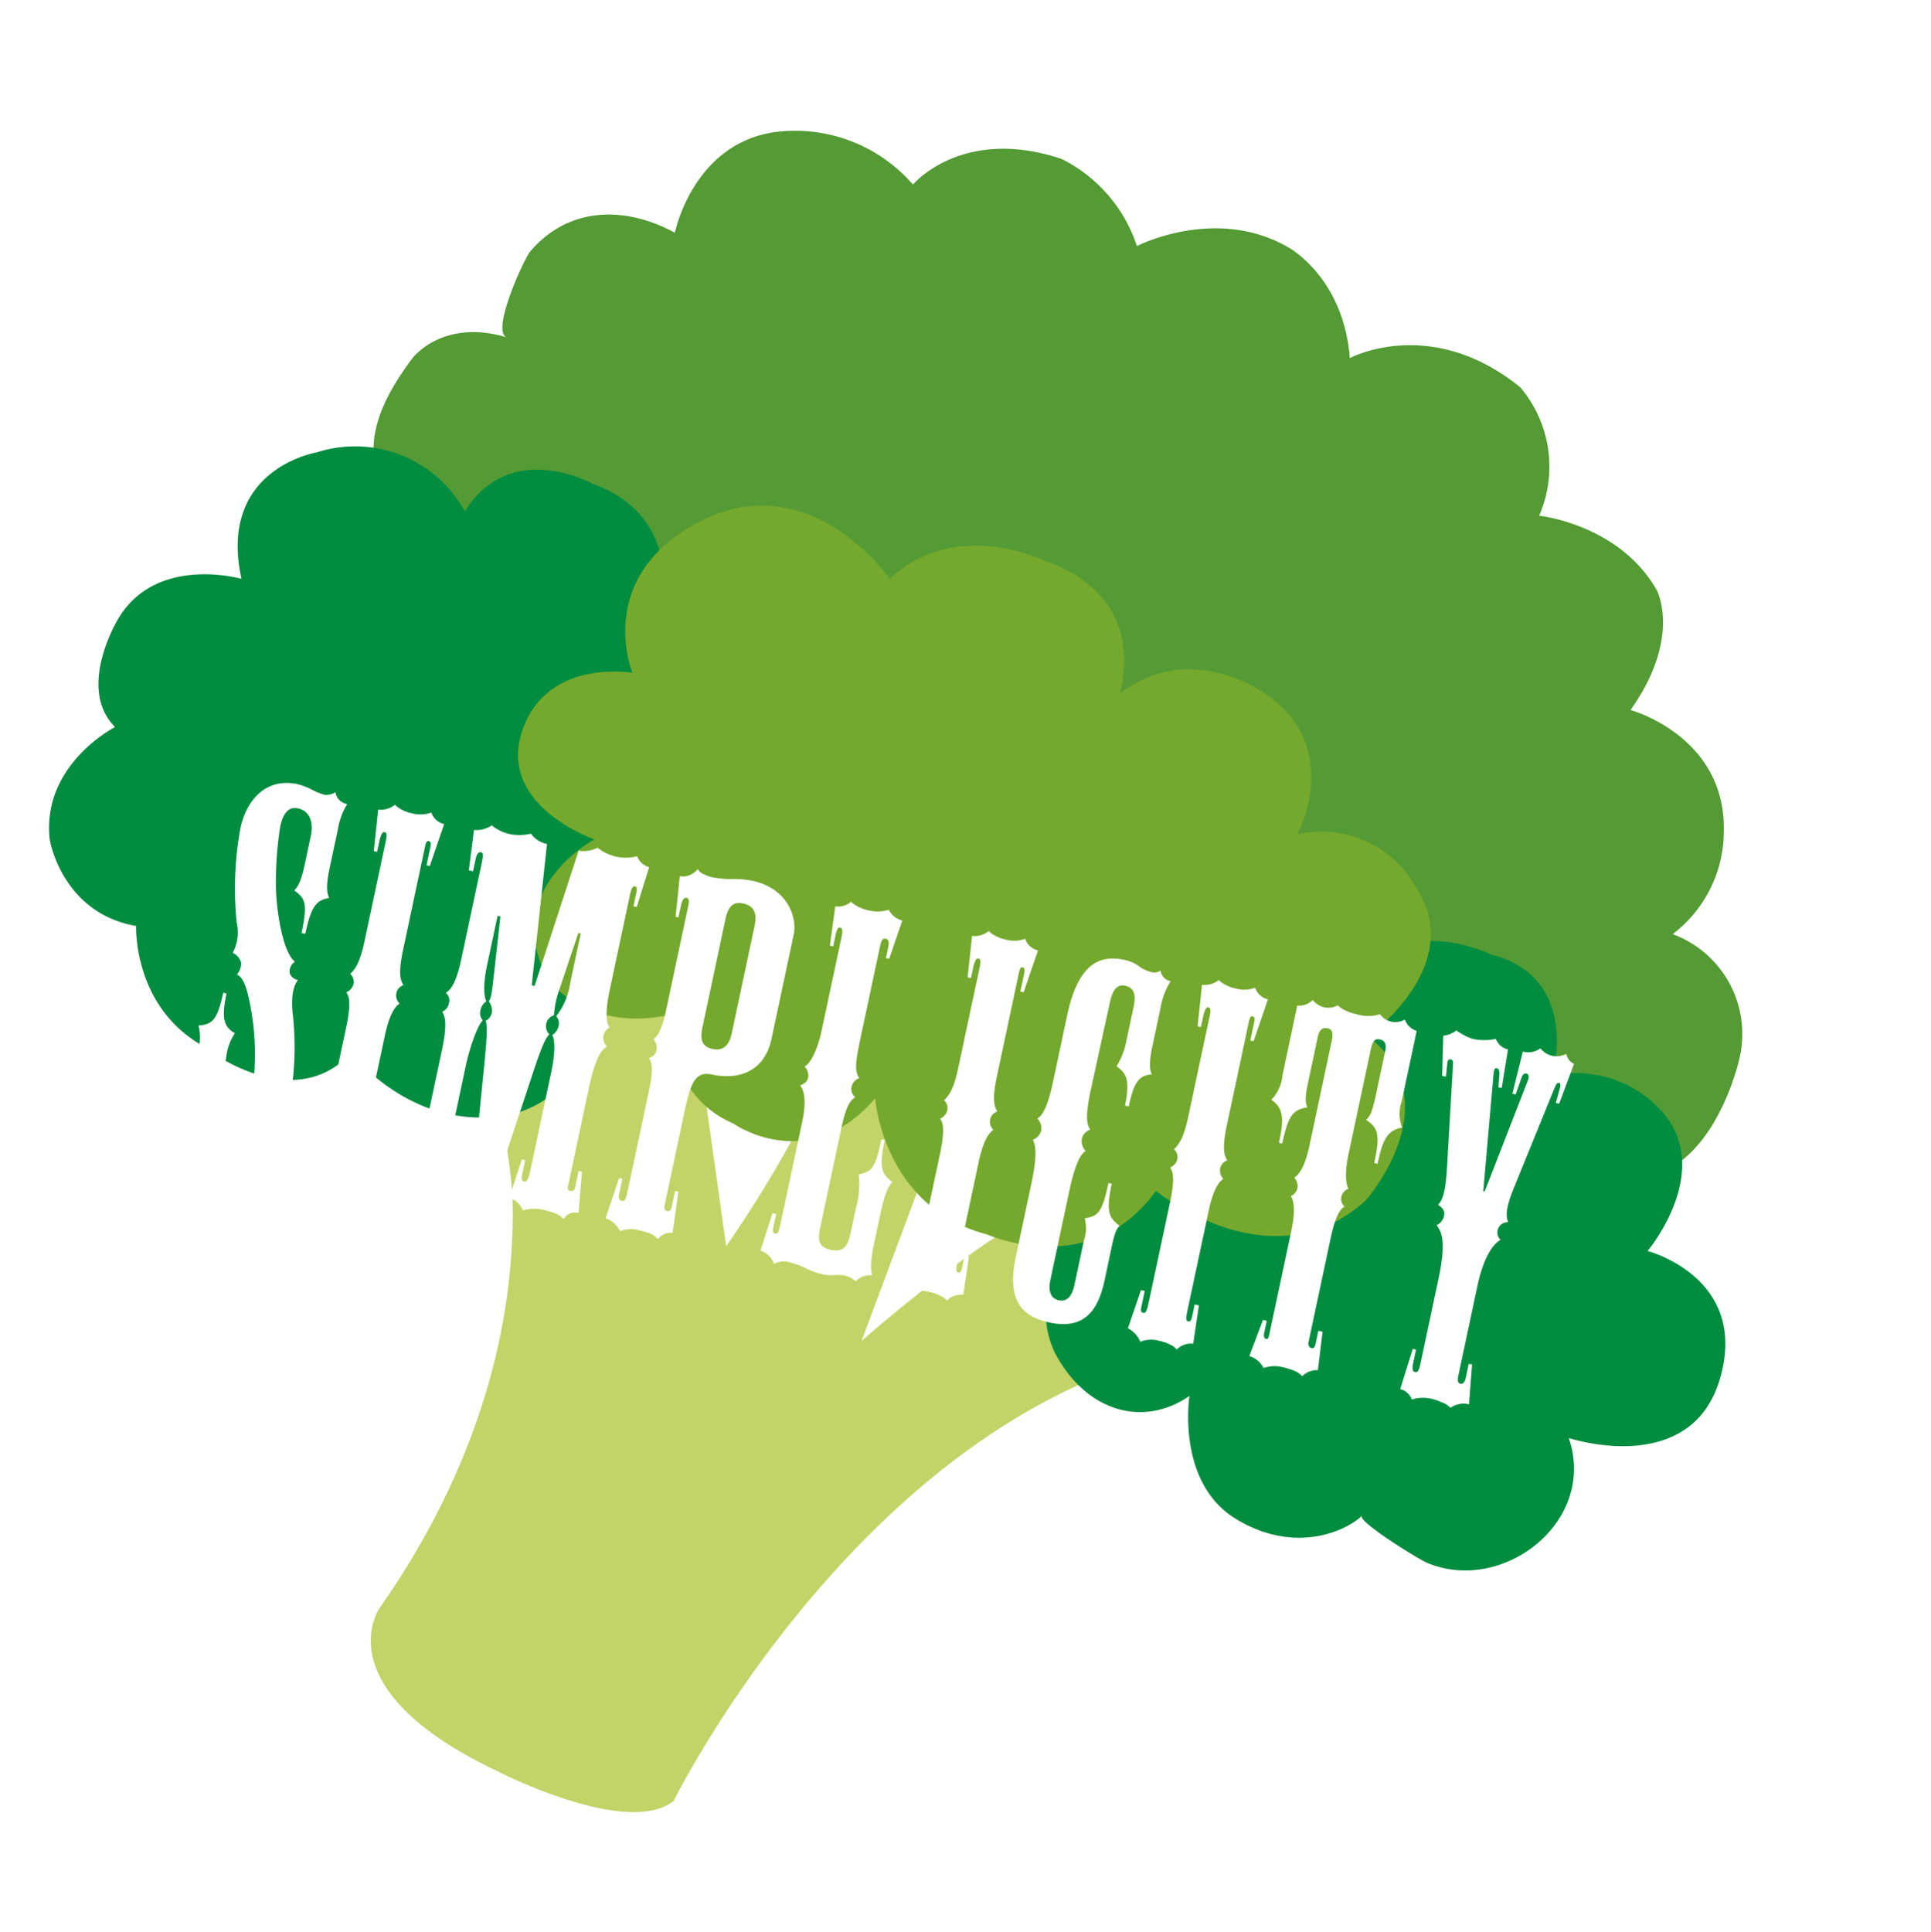
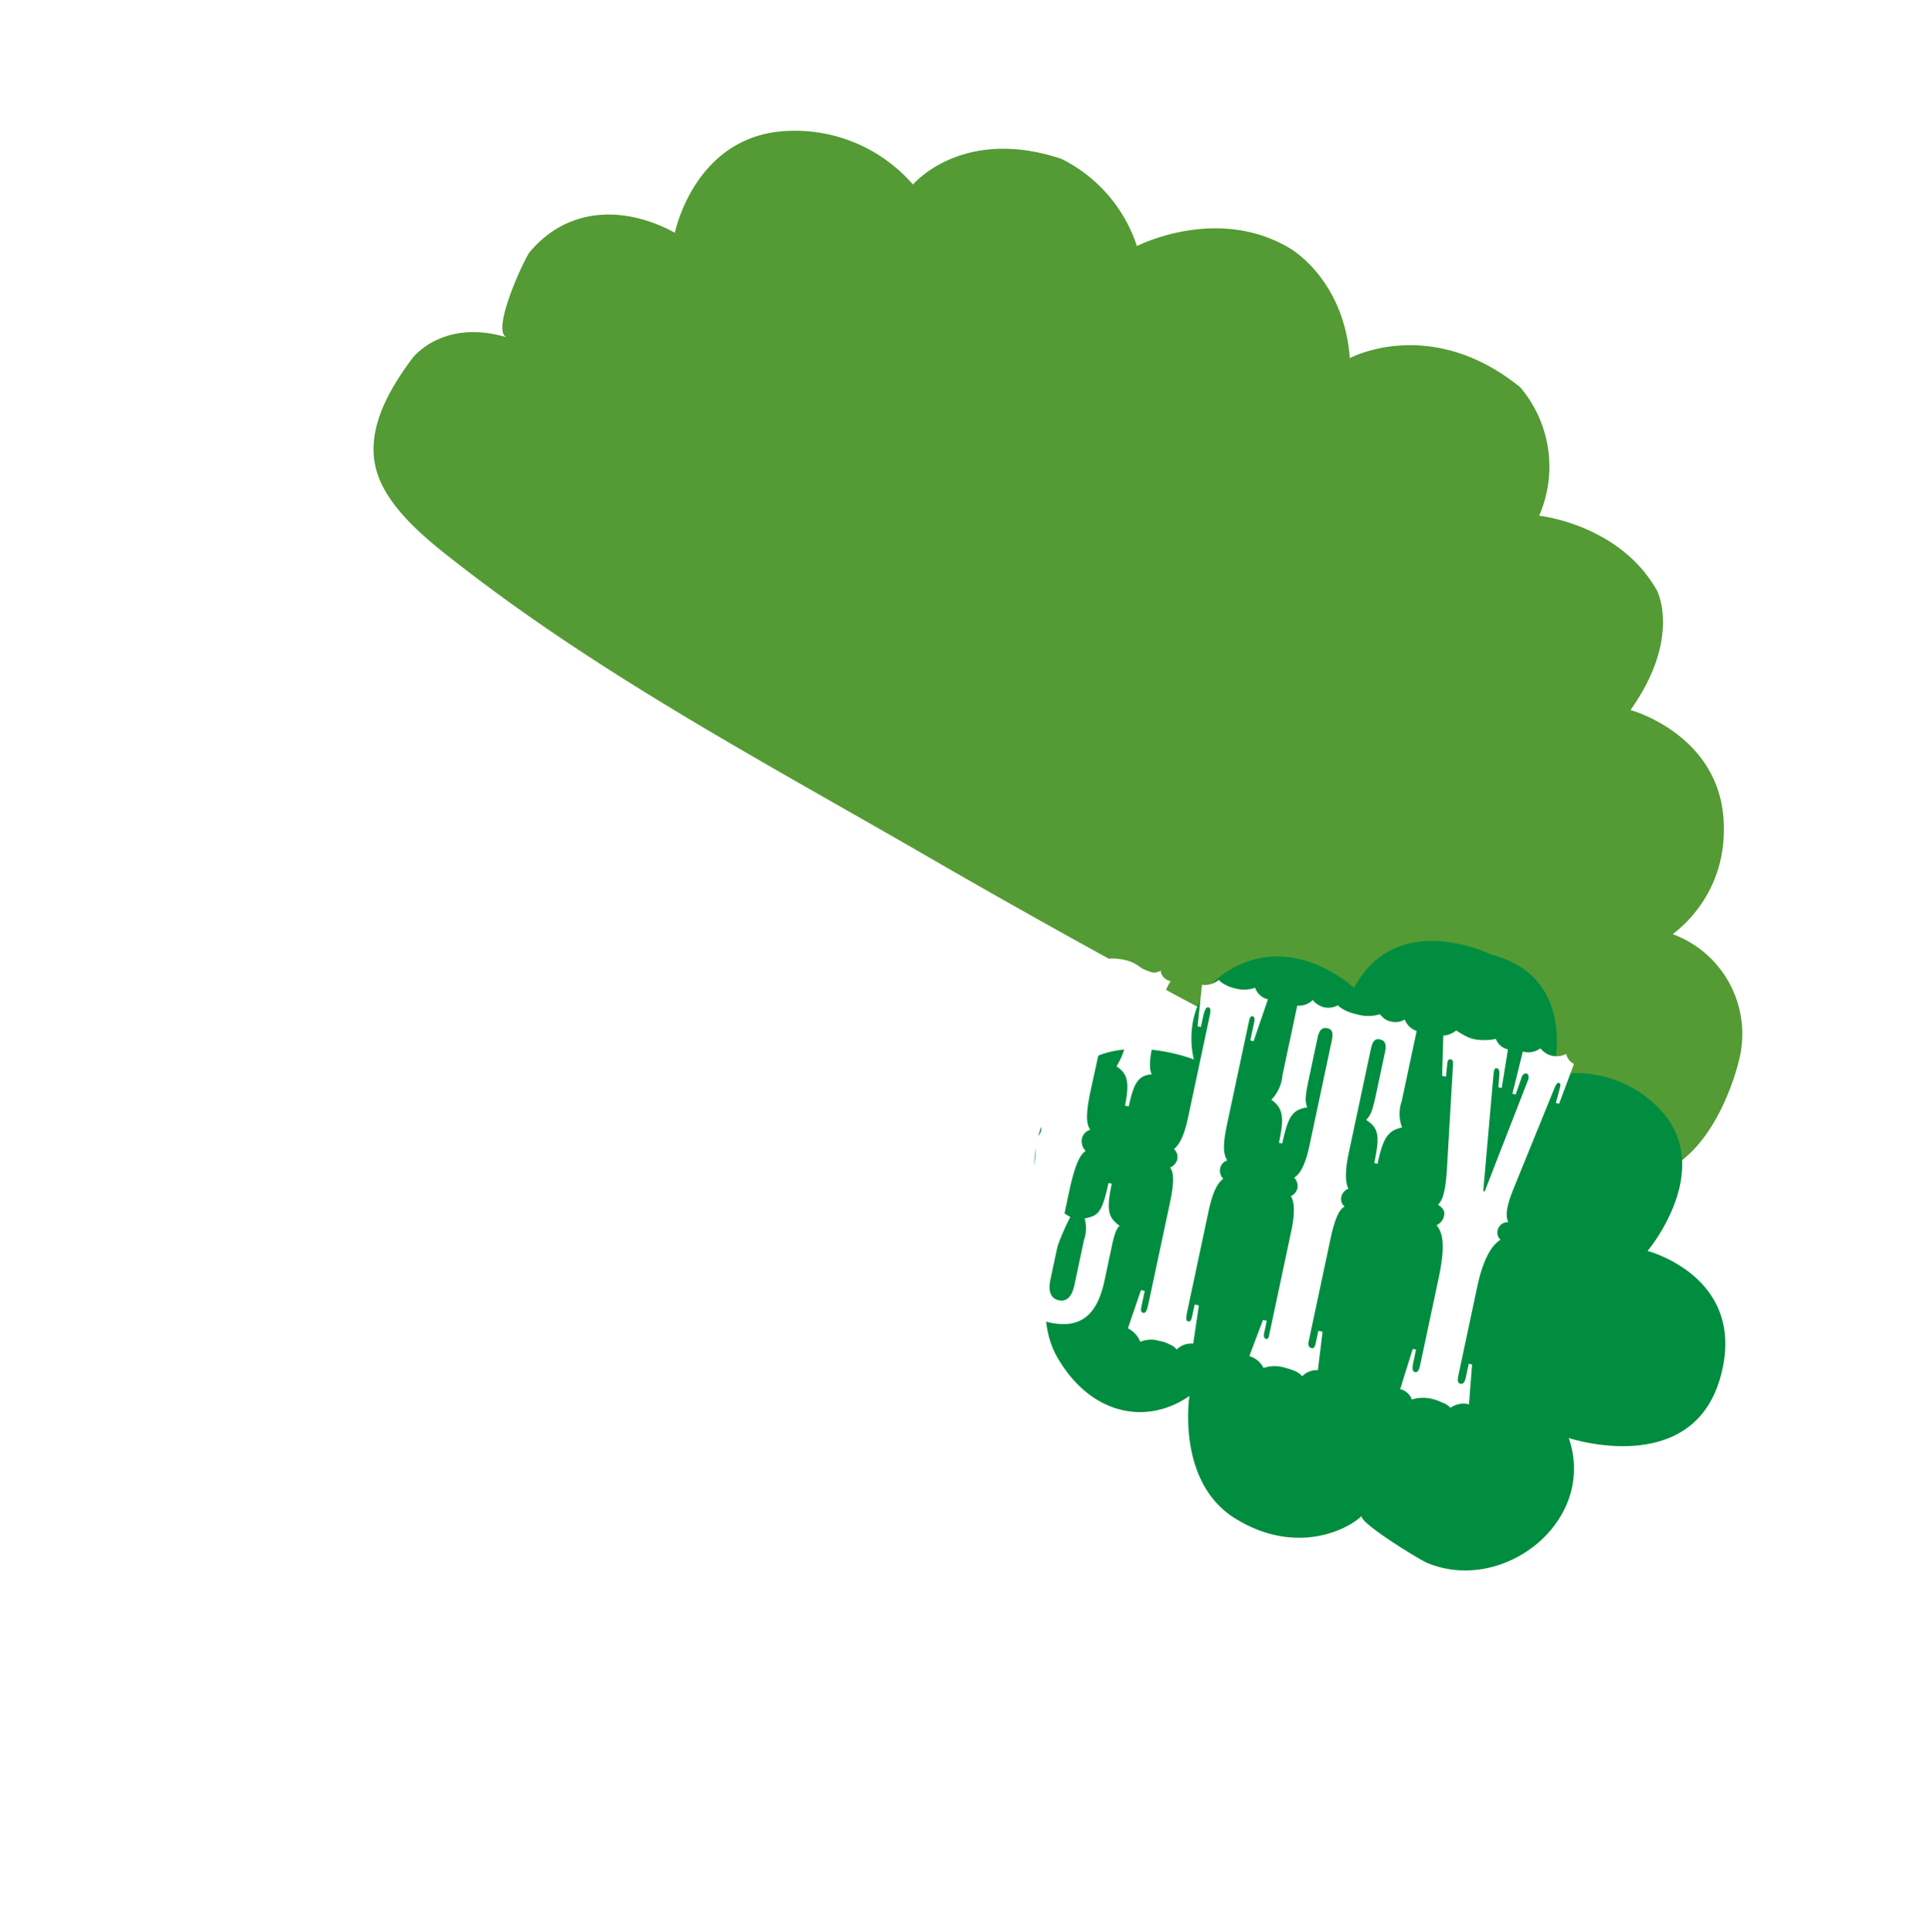
<svg xmlns="http://www.w3.org/2000/svg" width="188.855" height="188.905" viewBox="0 0 188.855 188.905">
  <defs>
    <filter id="パス_3894" x="8.422" y="67.053" width="154.403" height="80.662" filterUnits="userSpaceOnUse">
      <feOffset dy="3" input="SourceAlpha" />
      <feGaussianBlur stdDeviation="3" result="blur" />
      <feFlood flood-opacity="0.624" />
      <feComposite operator="in" in2="blur" />
      <feComposite in="SourceGraphic" />
    </filter>
  </defs>
  <g id="kijun_03" transform="matrix(0.978, 0.208, -0.208, 0.978, -686.568, -2699.89)">
    <g id="illustration" transform="translate(1260.815 2486.495) rotate(4)">
      <g id="グループ_320" data-name="グループ 320" transform="translate(-0.011 -0.007)">
        <path id="パス_3877" data-name="パス 3877" d="M19.773,48.474s-.09-.112-.123-.168c-2.626-3.535-1.425-8.294,0-12.054,0,0,1.751-4.59,8.339-4.5-1.751-.022-.494-7.924-.168-8.653,2.4-5.353,7.755-6.913,13.12-5.713,0,0-.741-9.046,6.958-12.278a15.281,15.281,0,0,1,14.13,1.324S65.047-.414,75.293.012a14.6,14.6,0,0,1,9.45,6.162s6.364-6,14.354-3.939c0,0,5.948,1.347,8.687,8.732,0,0,6.4-6.263,16.8-1.863a12,12,0,0,1,5.252,11.571s7.789-1.38,13.1,3.861c0,0,3.6,3.771.73,11.941,0,0,9.775-.146,12.087,9.046a12.672,12.672,0,0,1-2.076,10.886,10.41,10.41,0,0,1,9.629,9.921s.786,12.121-7.093,14.175c-1.538.4-2.884,1.414-4.7,1.639-11.268,1.392-23.759-2.559-34.736-4.848Q98.643,73.507,80.669,69C63.891,64.826,46.506,61.1,30.4,54.725c-3.513-1.392-8.227-3.176-10.651-6.274Z" transform="translate(2.227 0.007)" fill="#549b35" />
-         <path id="パス_3878" data-name="パス 3878" d="M43.417,91.239c1.6,4.411,4.3,8.765,5.634,13.266,4.029,13.569,2.873,27.923-1.728,41.2,0,0-3.154,9.1,15.51,12.166,0,0,13.928,2.761,17.34-1.953,0,0,6.7-36.879,31.6-53.635,3.827-2.593,5.9-6.364,2.245-10.157-3.142-3.266-8.328-5.757-12.7-3.49-5.634,2.918-15.881,18.956-15.881,18.956s2.088-26.6,2.1-26.8c.314-3.939-3.614-6.42-7.1-6.588C75.1,73.944,75.4,80.094,74.8,83.8a117.008,117.008,0,0,1-4.646,18.541l-7.879-17.71c-1.538-3.468-3.019-8.743-6.61-10.707-4.029-2.211-9.091.247-11.358,3.816-2.974,4.68-2.458,9.113-.864,13.49Z" transform="translate(5.169 8.947)" fill="#c2d467" />
        <path id="パス_3879" data-name="パス 3879" d="M95.8,92.384s-2.1,9.091,2.626,13.6,10.247,3.894,13.4,0c0,0,1.055,8.451,7.621,10.292s10.774-1.841,11.829-3.681c-.348.651,6.532,2.57,7.374,2.671,8.013.965,14.916-8.485,9.977-15.555,0,0,12.615.527,12.615-9.719S150.991,80,150.991,80s4.467-9.989-3.154-13.928a11.312,11.312,0,0,0-10.516,0s.056-9.989-9.035-9.719c0,0-10.146-1.841-11.986,6.835,0,0-6.566-3.412-11.56,1.055s-1.571,9.989-1.571,9.989-8.148-.786-11.032,4.467c0,0-5.252,11.594,3.681,13.681Z" transform="translate(11.095 6.881)" fill="#008d3f" />
-         <path id="パス_3880" data-name="パス 3880" d="M30.932,44.576A12.233,12.233,0,0,0,15.422,43s-8.934,4.209-3.681,13.928c0,0-8.676,0-10.516,7.093,0,0-2.1,7.621,2.626,10.247,0,0-5.926,5.522-3.1,12.357,0,0,3.1,6.566,10.449,5.78,0,0,1.841,7.621,9.461,9.461,0,0,10.247,4.388,14.186-3.322,0,0,7.362,5.432,15.51,2.009,0,0,7.351-2.29,6.566-12.446,0,0,6.835-4.377,5.522-12,0,0-.527-9.248-8.148-10.146,0,0,6.835-4.052,5.78-9.3,0,0,.786-9.2-8.148-9.2,0,0-.8-8.406-9.73-8.934,0,0-8.934-2.1-11.29,6.049Z" transform="translate(0.011 4.691)" fill="#008d3f" />
-         <path id="パス_3881" data-name="パス 3881" d="M68.113,39.98s-10.774-8.8-19.708,0C40.257,48,46.429,55.748,46.429,55.748s-8.541.92-8.8,8.541,9.719,8.148,9.719,8.148-7.621,7.362-.527,14.455c0,0,4.994,3.939,12.357,0,0,0,1.571,7.576,8.934,8.518,0,0,8.406,2.952,12.615-6.2,0,0,3.681,10.034,14.186,9.775,0,0,11.032,1.6,14.714-8.653,0,0,13.4,5.814,19.977-4.747,0,0,5.522-11.56-4.209-15.51,0,0,7.621-9.461.258-15.51A10.552,10.552,0,0,0,113.3,53s2.1-9.461-6.835-12.357c0,0-8.406-3.154-13.67,3.939,0,0,.539-9.989-10.9-10.516,0,0-9.338-1.582-13.8,5.915Z" transform="translate(4.615 4.158)" fill="#74a92d" />
      </g>
    </g>
    <g transform="matrix(0.98, -0.21, 0.21, 0.98, 1232.9, 2498.15)" filter="url(#パス_3894)">
      <path id="パス_3894-2" data-name="パス 3894" d="M-62.463-8.037a5.274,5.274,0,0,1,.329-2.538c-1.081-.376-1.6-.94-1.6-3.619h-.329c0,2.773-.423,3.243-1.692,3.619a4.85,4.85,0,0,1,.47,2.538v5.029c0,1.551-.188,2.115-.47,2.491A1.894,1.894,0,0,1-64.39.47,1.136,1.136,0,0,1-63.5,0a4.581,4.581,0,0,1,1.316.235A6.087,6.087,0,0,0-60.395.47c3.431,0,4.841-3.149,4.841-6.11A29.143,29.143,0,0,0-56.917-13.3c-.7-2.021-.564-3.055-.282-3.619a1.03,1.03,0,0,1-.94-.517,1.166,1.166,0,0,1,.282-1.175c-1.222-.564-2.538-3.76-3.2-6.2a33.514,33.514,0,0,1-.94-6.392c0-1.269.376-2.068,1.316-2.068,1.034,0,1.786.8,1.786,2.4v2.538c0,1.833-.141,2.4-.47,2.961,1.222.517,1.551.987,1.551,3.9h.376c0-2.773.376-3.431,1.551-3.9-.376-.47-.564-1.222-.564-2.867v-3.9a6.689,6.689,0,0,1,.376-2.538,1.384,1.384,0,0,1-1.363-.893,1.631,1.631,0,0,1-.987.47,5.927,5.927,0,0,1-1.316-.235,6.747,6.747,0,0,0-1.457-.235c-3.149,0-4.559,2.538-4.559,5.358A32.5,32.5,0,0,0-64.2-21.15a4.223,4.223,0,0,1,.235,2.961,1.468,1.468,0,0,1,.987.752,1.646,1.646,0,0,1-.141,1.222c.517.141.987.658,1.6,2.021a24.771,24.771,0,0,1,2.256,9.776c0,1.6-.423,2.538-1.739,2.538-.8,0-1.457-.564-1.457-3.008Zm10.81,4.7c0,.752-.094.987-.282.987-.282,0-.329-.141-.329-.658V-4.465h-.376l-.47,3.9A2.567,2.567,0,0,1-51.653.47,2.714,2.714,0,0,1-49.867,0a3.467,3.467,0,0,1,1.128.141,1.411,1.411,0,0,1,.705.329,1.957,1.957,0,0,1,1.457-.893l-.235-3.76h-.423v1.175c0,.376-.047.564-.282.564-.188,0-.282-.141-.282-1.034V-13.4c0-1.974.329-2.914.752-3.337a1.112,1.112,0,0,1-.517-.893,1.03,1.03,0,0,1,.517-.94c-.376-.376-.752-.987-.752-3.337V-32.148c0-.47.047-.658.235-.658s.282.141.282.564v1.786h.329l.517-4.277a1.718,1.718,0,0,1-1.457-.846,3.066,3.066,0,0,1-1.833.47,3.438,3.438,0,0,1-1.034-.141,2.251,2.251,0,0,1-.752-.329,2.18,2.18,0,0,1-1.5.8l.423,4.042h.329V-31.96c.047-.564.094-.8.329-.8.188,0,.282.188.282.8V-21.9c0,2.209-.376,2.867-.7,3.337a1.03,1.03,0,0,1,.517.94,1.187,1.187,0,0,1-.517.893c.329.282.7.893.7,3.337Zm20.445.047c0,.7-.141.987-.376.987-.188,0-.329-.141-.329-.611V-4.371h-.329l-.423,3.9a2.071,2.071,0,0,1,1.551.94A3.68,3.68,0,0,1-29.093,0a9.156,9.156,0,0,1,1.175.094,2.012,2.012,0,0,1,.846.376,1.329,1.329,0,0,1,1.316-.893l-.517-4H-26.6v1.692a.346.346,0,0,1-.376.376c-.235,0-.329-.094-.329-.423v-9.776c0-3.2.517-4.042.893-4.277a1.209,1.209,0,0,1-.564-.94,1.183,1.183,0,0,1,.423-.94c-.282-.188-.752-.987-.752-3.572v-9.541c0-.517.094-.846.282-.846.235,0,.282.188.282.611v1.316h.329l.376-4.042a1.708,1.708,0,0,1-1.363-.8,4.423,4.423,0,0,1-2.021.47,4.855,4.855,0,0,1-1.034-.141,4.568,4.568,0,0,1-.893-.329,2.95,2.95,0,0,1-1.739.658L-34.545-21.15h-.282l-1.41-13.771a2.575,2.575,0,0,1-1.739-.658,4.851,4.851,0,0,1-1.974.47,4.267,4.267,0,0,1-1.081-.141,3.959,3.959,0,0,1-.846-.329,2.591,2.591,0,0,1-1.6.8l.329,3.948h.423V-32.1c0-.47.141-.7.376-.7.188,0,.282.141.282,1.081v9.494c0,2.585-.47,3.243-.8,3.525a.955.955,0,0,1,.517.94,1.1,1.1,0,0,1-.47.94c.329.329.752.94.752,3.666V-2.914c0,.517-.047.564-.282.564-.188,0-.282-.094-.282-.47V-4.512H-43l-.423,4.136A2.433,2.433,0,0,1-41.877.47,2.1,2.1,0,0,1-40.561,0a2.736,2.736,0,0,1,.893.141A.828.828,0,0,1-39.1.47a1.559,1.559,0,0,1,1.363-.893L-38.4-4.371h-.376V-2.82c0,.47-.094.517-.329.517s-.376-.094-.376-.611v-9.118c0-2.115.329-4.277.7-4.794a1.057,1.057,0,0,1-.423-.94,1.312,1.312,0,0,1,.376-.94c-.188-.235-.658-1.128-.658-3.384v-4.982h.282l.564,5.734c.188,1.833.188,2.3.047,2.585a1.464,1.464,0,0,1,.517.987,1.183,1.183,0,0,1-.423.94c.188.282.376.8.705,3.713l1.41,12.69A1.714,1.714,0,0,1-35.3.47c.188-.47.658-.893.987-.893l1.457-13.16c.235-1.927.423-2.914.705-3.243a1.189,1.189,0,0,1-.517-1.034,1.117,1.117,0,0,1,.564-.893,9.3,9.3,0,0,1,0-2.632l.658-5.687h.235v4.888a6.885,6.885,0,0,1-.658,3.478,1.04,1.04,0,0,1,.423.94,1.36,1.36,0,0,1-.423.94c.282.282.7,1.363.658,4.042Zm13.489-8.836c0-2.961.188-4.183,1.88-4.183,2.35,0,4.935-1.081,4.935-4.653V-31.3c0-1.739-1.551-4.277-5.029-4.277a8.651,8.651,0,0,0-1.927.235,8.894,8.894,0,0,1-1.786.235,3.358,3.358,0,0,1-.987-.094,1.432,1.432,0,0,1-.752-.376,1.8,1.8,0,0,1-1.551,1.034l.423,3.948h.282v-1.222c0-.517.141-.8.376-.8s.329.235.329.658v10.34c0,1.551-.141,2.632-.611,3.149a1.218,1.218,0,0,1,.517.987,1.089,1.089,0,0,1-.564.893c.376.423.658.94.658,3.149v10.2c0,.611-.094.8-.376.8-.235,0-.376-.188-.376-.658V-4.559h-.329l-.47,4.089a2.454,2.454,0,0,1,1.645.94A2.939,2.939,0,0,1-19.6,0a7.8,7.8,0,0,1,1.128.094,1.809,1.809,0,0,1,.8.376A1.54,1.54,0,0,1-16.4-.423l-.282-4.042h-.329V-2.82c0,.282-.141.423-.376.423-.188,0-.329-.094-.329-.611Zm0-19.223c0-1.363.423-1.88,1.363-1.88.987,0,1.551.517,1.551,1.88v10.763c0,1.222-.517,1.833-1.5,1.833-1.034,0-1.41-.564-1.41-1.88ZM-6.3-22.7c0,1.692-.329,3.29-.893,3.76a1.22,1.22,0,0,1,.564.987.907.907,0,0,1-.141.47,1.409,1.409,0,0,1-.47.423c.517.423.94,1.363.94,3.525V-3.149c0,.517-.094.705-.329.705s-.282-.188-.282-.517V-4.324h-.376L-7.661-.517A2.034,2.034,0,0,1-6.11.47,1.889,1.889,0,0,1-4.794,0,8.322,8.322,0,0,1-2.82.282,7.184,7.184,0,0,0-1.034.47,3.661,3.661,0,0,0-.047.282,6.962,6.962,0,0,1,.846.141a3.235,3.235,0,0,1,.611.094A2.875,2.875,0,0,1,2.021.47,1.927,1.927,0,0,1,3.478-.423C3.2-.94,3.008-1.6,3.008-3.76V-6.439c0-2.068.188-2.82.517-3.29-1.269-.517-1.6-1.222-1.6-3.854H1.6c0,2.773-.188,3.29-1.457,3.807A8.646,8.646,0,0,1,.564-6.439v2.35c0,1.316-.235,2.068-1.551,2.068s-1.457-.752-1.457-2.068v-9.447c0-2.115.141-2.961.7-3.525a.967.967,0,0,1-.564-.893,1.1,1.1,0,0,1,.564-.987c-.564-.564-.7-1.222-.7-3.76v-9.212c0-.611.094-.846.376-.846s.376.188.423.564v1.269h.329l.47-3.9a2.035,2.035,0,0,1-1.5-.752,3.781,3.781,0,0,1-1.833.47,4.363,4.363,0,0,1-1.128-.141,2.7,2.7,0,0,1-.8-.329,1.918,1.918,0,0,1-1.41.752l.282,3.854h.329v-1.081c0-.658.094-.846.282-.846s.329.141.329.8ZM7.473-3.337c0,.752-.094.987-.282.987-.282,0-.329-.141-.329-.658V-4.465H6.486l-.47,3.9A2.567,2.567,0,0,1,7.473.47,2.714,2.714,0,0,1,9.259,0a3.467,3.467,0,0,1,1.128.141,1.411,1.411,0,0,1,.7.329,1.957,1.957,0,0,1,1.457-.893l-.235-3.76h-.423v1.175c0,.376-.047.564-.282.564-.188,0-.282-.141-.282-1.034V-13.4c0-1.974.329-2.914.752-3.337a1.112,1.112,0,0,1-.517-.893,1.03,1.03,0,0,1,.517-.94c-.376-.376-.752-.987-.752-3.337V-32.148c0-.47.047-.658.235-.658s.282.141.282.564v1.786h.329l.517-4.277a1.718,1.718,0,0,1-1.457-.846,3.066,3.066,0,0,1-1.833.47,3.438,3.438,0,0,1-1.034-.141,2.251,2.251,0,0,1-.752-.329,2.18,2.18,0,0,1-1.5.8l.423,4.042h.329V-31.96c.047-.564.094-.8.329-.8.188,0,.282.188.282.8V-21.9c0,2.209-.376,2.867-.705,3.337a1.03,1.03,0,0,1,.517.94,1.187,1.187,0,0,1-.517.893c.329.282.705.893.705,3.337ZM20.586-31.255c0-1.175.282-1.88,1.128-1.88.987,0,1.222.8,1.222,1.88v3.384a7.092,7.092,0,0,1-.423,2.585c.987.423,1.6.893,1.6,3.572h.376c0-2.444.329-3.149,1.551-3.525-.282-.282-.517-1.081-.517-2.632v-3.76a7.243,7.243,0,0,1,.423-2.867,1.173,1.173,0,0,1-1.175-.8,1.046,1.046,0,0,1-.893.329A3.4,3.4,0,0,1,22.56-35.3a3.661,3.661,0,0,0-1.457-.282c-2.3,0-4.324,1.081-4.324,6.439v6.721c0,2.021-.235,3.29-.752,3.713a1.367,1.367,0,0,1,.611,1.034,1.311,1.311,0,0,1-.611,1.081c.564.611.752,2.115.752,4.277v7.191C16.779-.846,18.471.47,21.338.47c3.29,0,4.371-1.927,4.371-5.123V-8.084c0-1.269.094-1.739.329-2.068-1.175-.564-1.6-1.034-1.6-3.854h-.329c0,3.1-.376,3.337-1.551,3.854a3.519,3.519,0,0,1,.376,2.068v4.465c0,1.222-.423,1.786-1.175,1.786S20.539-2.4,20.539-3.619v-8.7c0-2.3.188-3.76.752-4.277a1.375,1.375,0,0,1-.611-1.081,1.182,1.182,0,0,1,.611-1.034c-.376-.376-.752-.987-.752-3.713ZM30.362-3.337c0,.752-.094.987-.282.987-.282,0-.329-.141-.329-.658V-4.465h-.376l-.47,3.9A2.567,2.567,0,0,1,30.362.47,2.714,2.714,0,0,1,32.148,0a3.467,3.467,0,0,1,1.128.141,1.411,1.411,0,0,1,.705.329,1.957,1.957,0,0,1,1.457-.893L35.2-4.183H34.78v1.175c0,.376-.047.564-.282.564-.188,0-.282-.141-.282-1.034V-13.4c0-1.974.329-2.914.752-3.337a1.112,1.112,0,0,1-.517-.893,1.03,1.03,0,0,1,.517-.94c-.376-.376-.752-.987-.752-3.337V-32.148c0-.47.047-.658.235-.658s.282.141.282.564v1.786h.329l.517-4.277a1.718,1.718,0,0,1-1.457-.846,3.066,3.066,0,0,1-1.833.47,3.438,3.438,0,0,1-1.034-.141,2.251,2.251,0,0,1-.752-.329,2.18,2.18,0,0,1-1.5.8l.423,4.042h.329V-31.96c.047-.564.094-.8.329-.8.188,0,.282.188.282.8V-21.9c0,2.209-.376,2.867-.7,3.337a1.03,1.03,0,0,1,.517.94,1.187,1.187,0,0,1-.517.893c.329.282.7.893.7,3.337Zm16.027-9.87c0-2.115.282-3.055.7-3.337a.957.957,0,0,1-.517-.893,1.112,1.112,0,0,1,.517-.893c-.282-.282-.7-1.222-.7-3.337V-32.1c0-.846.235-1.081.658-1.081.47,0,.752.235.752,1.081v4.324c0,1.786-.141,2.068-.423,2.538,1.316.517,1.645,1.128,1.645,3.948h.329c0-2.491.282-3.384,1.6-3.948a3.835,3.835,0,0,1-.564-2.538v-6.956a1.865,1.865,0,0,1-1.363-.846,1.821,1.821,0,0,1-1.269.47,1.886,1.886,0,0,1-.7-.141,4.954,4.954,0,0,1-.517-.329,3.823,3.823,0,0,1-2.209.47,4.474,4.474,0,0,1-1.175-.141,2.556,2.556,0,0,1-.8-.329,1.928,1.928,0,0,1-1.222.47,1.886,1.886,0,0,1-.705-.141,1.625,1.625,0,0,1-.564-.329,1.865,1.865,0,0,1-1.363.846v6.956a3.835,3.835,0,0,1-.564,2.538c1.316.564,1.6,1.457,1.6,3.948h.329c0-2.82.329-3.431,1.645-3.948-.282-.47-.423-.752-.423-2.538V-32.1c0-.846.282-1.081.752-1.081.423,0,.658.235.658,1.081v10.434c0,2.115-.376,2.961-.8,3.384a1.21,1.21,0,0,1,.517.94,1.136,1.136,0,0,1-.47.893c.423.376.752,1.457.752,3.243v10.34c0,.235,0,.517-.188.517s-.329-.141-.329-.517V-4.089H41.6L41.031-.376a2.249,2.249,0,0,1,1.6.846A3.226,3.226,0,0,1,44.462,0a8.391,8.391,0,0,1,1.081.094,2.182,2.182,0,0,1,.94.376,1.924,1.924,0,0,1,1.363-.893l-.329-3.76h-.423v1.269c0,.282-.047.517-.282.517s-.423-.141-.423-.564Zm14.946,1.6c0-3.337.8-4.512,1.269-4.935a.967.967,0,0,1-.47-.893,1.007,1.007,0,0,1,.846-.94c-.282-.423-.564-.987-.188-3.2L64.672-32.1c.094-.423.141-.564.329-.564.141,0,.188.141.188.423L65.1-30.691h.329l.611-4.089a1.35,1.35,0,0,1-.94-.8,2.1,2.1,0,0,1-1.316.47,2.083,2.083,0,0,1-.705-.141,2.983,2.983,0,0,1-.564-.329,1.952,1.952,0,0,1-1.6.658l-.141,4.23H61.1l.235-1.833c.047-.235.188-.376.376-.376s.329.235.282.564l-1.88,11.515h-.141l-1.41-11.515c0-.235,0-.47.188-.47s.282.094.376.423l.188,1.363h.329l-.188-3.807a1.6,1.6,0,0,1-1.363-.752,5.6,5.6,0,0,1-2.068.47,4,4,0,0,1-1.081-.188c-.282-.094-.564-.188-.8-.282a2.273,2.273,0,0,1-1.128.752l.705,3.854H54.1l-.141-1.316c-.047-.329.094-.423.235-.423.188,0,.282.094.329.423l1.551,10.152c.329,2.256.188,3.055-.141,3.525.423.141.8.423.8.846a1.288,1.288,0,0,1-.517,1.128c.517.47,1.269,1.128,1.269,5.029v8.554c0,.47-.047.846-.329.846s-.376-.282-.376-.846V-4.371h-.329L56.071-.282A1.541,1.541,0,0,1,57.387.47,3.553,3.553,0,0,1,59.314,0a4.5,4.5,0,0,1,1.034.141,1.975,1.975,0,0,1,.893.329,2.183,2.183,0,0,1,1.692-.705l-.517-3.854h-.329v1.316c0,.564-.141.752-.376.752s-.376-.141-.376-.752Z" transform="matrix(0.98, 0.21, -0.21, 0.98, 81.84, 121.53)" fill="#fff" />
    </g>
  </g>
</svg>